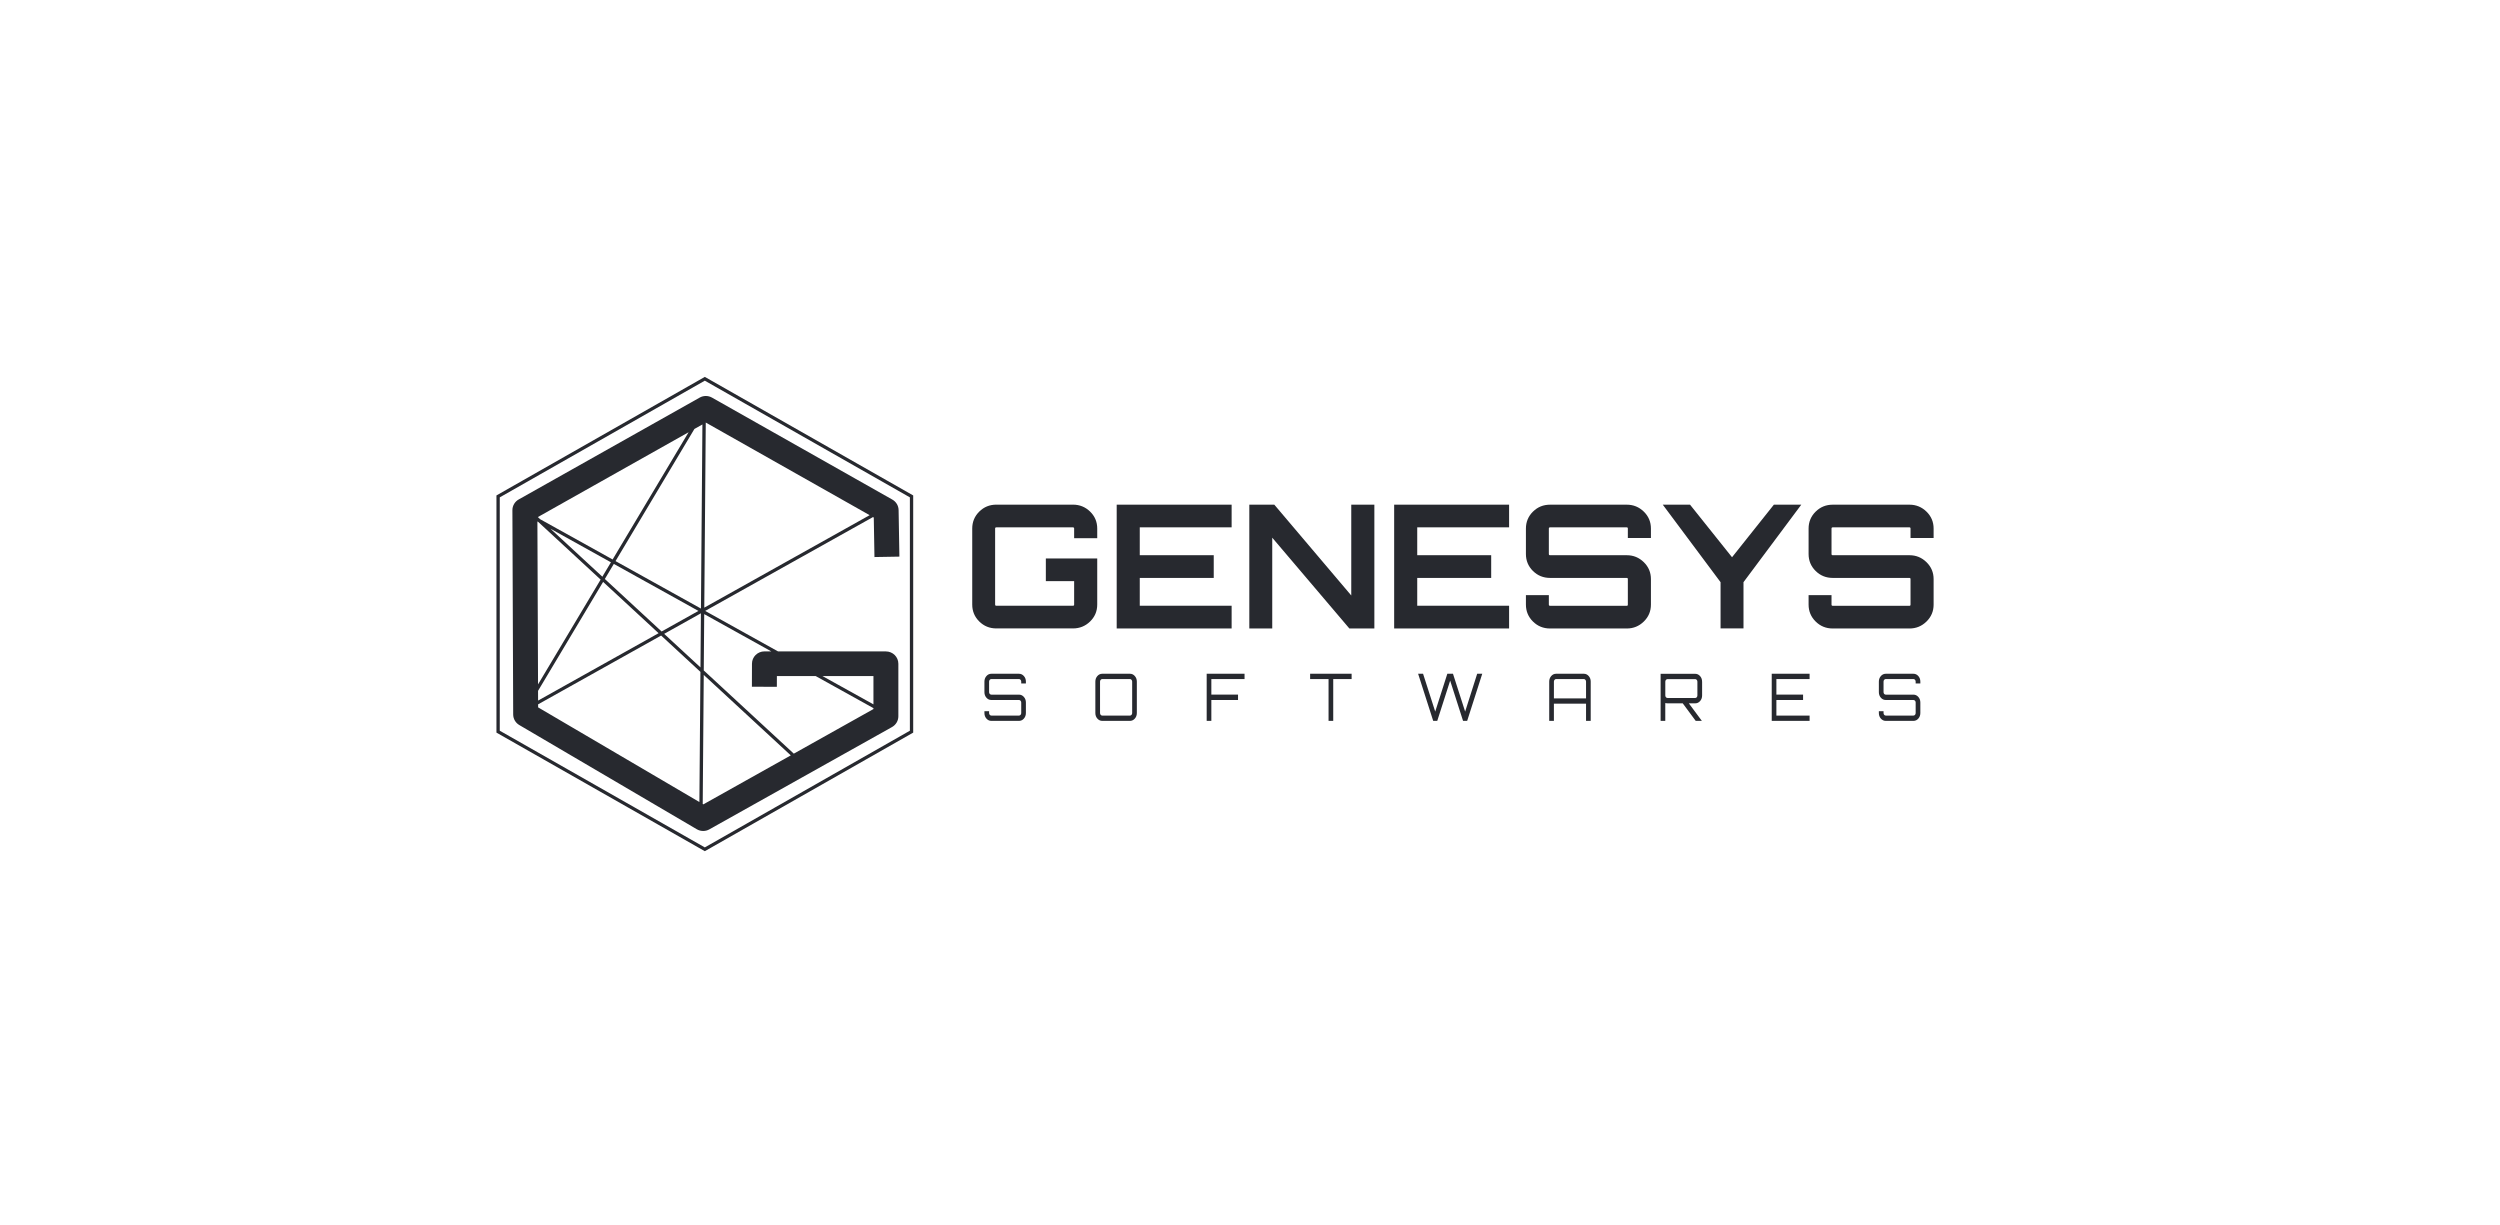
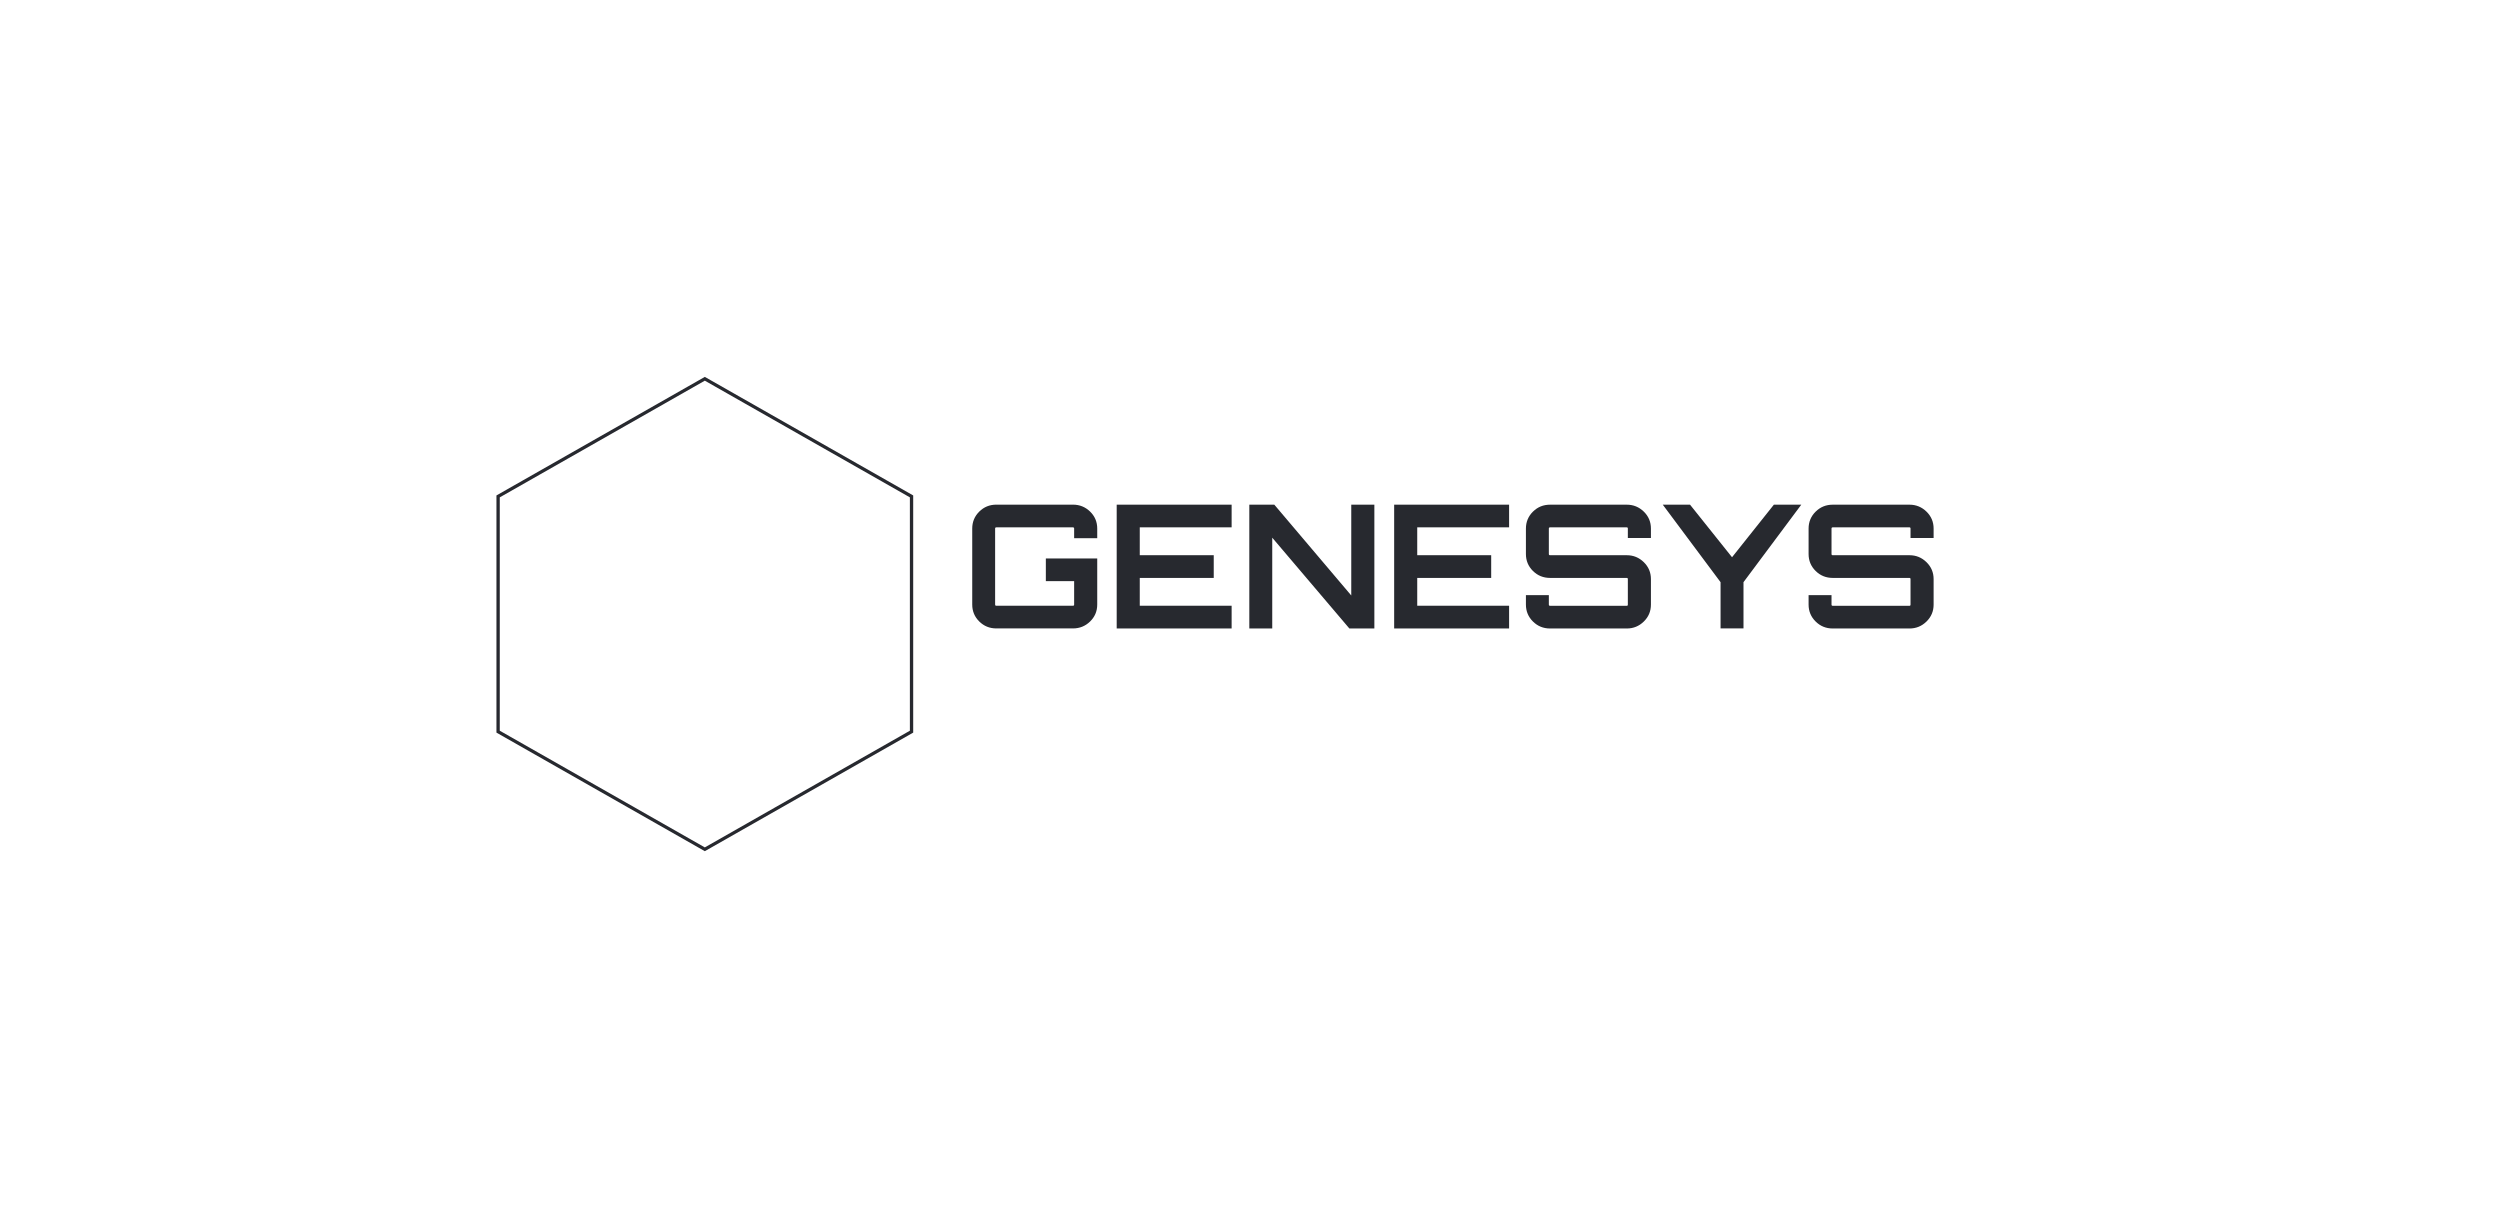
<svg xmlns="http://www.w3.org/2000/svg" width="204" height="100" viewBox="0 0 204 100" fill="none">
-   <path d="M42.327 40.755C42.008 40.934 41.81 41.27 41.812 41.635L41.876 58.3C41.876 58.655 42.066 58.983 42.374 59.163L56.86 67.667C57.02 67.761 57.199 67.808 57.38 67.808C57.561 67.808 57.725 67.764 57.881 67.677L72.79 59.326C73.109 59.147 73.306 58.811 73.306 58.449V54.163C73.306 53.606 72.851 53.156 72.289 53.156H63.49L57.542 49.851L71.236 42.194L71.3 42.231L71.356 45.455L73.391 45.42L73.326 41.622C73.32 41.267 73.125 40.941 72.813 40.765L58.099 32.445C57.786 32.269 57.403 32.268 57.092 32.445L42.327 40.755ZM43.852 42.551L43.917 42.587L49.011 47.295L43.904 55.847L43.852 42.551ZM44.913 43.141L49.852 45.884L49.152 47.058L44.913 43.141ZM43.905 56.372L49.213 47.483L53.741 51.669L43.908 57.167L43.905 56.373V56.372ZM49.354 47.246L50.088 46.016L56.991 49.851L53.987 51.529L49.354 47.245V47.246ZM57.194 50.045L57.159 54.46L54.196 51.722L57.194 50.045ZM50.227 45.785L56.664 35.003L57.317 34.636L57.197 49.659L50.227 45.785ZM49.99 45.653L44.078 42.369L43.888 42.193L56.189 35.27L49.99 45.653ZM43.91 57.721V57.473L53.948 51.86L57.155 54.824L57.07 65.446L43.91 57.721ZM57.394 65.635L57.342 65.605L57.426 55.075L64.528 61.639L57.394 65.635ZM71.273 55.169V57.476L67.117 55.169H71.273ZM63.391 56.044L63.394 55.169H66.564L71.273 57.784V57.859L64.775 61.498L57.427 54.708L57.464 50.112L62.936 53.153H62.378C61.817 53.153 61.362 53.602 61.361 54.157L61.355 56.037L63.389 56.044H63.391ZM70.963 42.038L57.469 49.583L57.59 34.481H57.594L70.963 42.038Z" fill="#27292F" />
  <path d="M57.513 30.754L40.51 40.428V59.781L57.513 69.457L74.517 59.781V40.428L57.513 30.754ZM74.246 59.626L57.513 69.148L40.781 59.626V40.585L57.513 31.063L74.246 40.585V59.626Z" fill="#27292F" />
  <path d="M89.534 43.13V43.916H87.65V43.13C87.65 43.065 87.616 43.032 87.55 43.032H81.302C81.236 43.032 81.202 43.065 81.202 43.13V49.331C81.202 49.396 81.236 49.43 81.302 49.43H87.55C87.616 49.43 87.65 49.398 87.65 49.331V47.422H85.341V45.57H89.534V49.329C89.534 49.873 89.341 50.332 88.954 50.712C88.566 51.091 88.099 51.28 87.552 51.28H81.303C80.755 51.28 80.29 51.091 79.907 50.712C79.524 50.332 79.334 49.873 79.334 49.329V43.129C79.334 42.587 79.526 42.126 79.907 41.747C80.29 41.368 80.755 41.179 81.303 41.179H87.552C88.099 41.179 88.568 41.369 88.954 41.747C89.341 42.126 89.534 42.586 89.534 43.129V43.13ZM100.501 41.179V43.032H93.005V45.304H99.041V47.157H93.005V49.43H100.501V51.282H91.122V41.181H100.501V41.179ZM110.263 48.587V41.181H112.148V51.282H110.107L103.815 43.875V51.282H101.944V41.181H103.984L110.26 48.587H110.263ZM123.142 41.179V43.032H115.646V45.304H121.681V47.157H115.646V49.43H123.142V51.282H113.763V41.181H123.142V41.179ZM134.716 43.13V43.903H132.832V43.13C132.832 43.065 132.803 43.032 132.748 43.032H126.485C126.419 43.032 126.386 43.065 126.386 43.13V45.207C126.386 45.273 126.418 45.306 126.485 45.306H132.748C133.285 45.306 133.748 45.496 134.136 45.875C134.523 46.254 134.716 46.714 134.716 47.257V49.334C134.716 49.877 134.523 50.337 134.136 50.716C133.748 51.095 133.285 51.285 132.748 51.285H126.485C125.937 51.285 125.472 51.095 125.089 50.716C124.706 50.337 124.515 49.877 124.515 49.334V48.562H126.386V49.334C126.386 49.399 126.418 49.433 126.485 49.433H132.748C132.804 49.433 132.832 49.401 132.832 49.334V47.257C132.832 47.192 132.803 47.158 132.748 47.158H126.485C125.937 47.158 125.472 46.969 125.089 46.591C124.706 46.212 124.515 45.752 124.515 45.209V43.132C124.515 42.59 124.706 42.129 125.089 41.75C125.472 41.371 125.937 41.182 126.485 41.182H132.748C133.285 41.182 133.748 41.372 134.136 41.75C134.523 42.129 134.716 42.589 134.716 43.132V43.13ZM144.748 41.179H146.987L142.269 47.506V51.279H140.398V47.506L135.68 41.179H137.905L141.334 45.471L144.75 41.179H144.748ZM157.783 43.13V43.903H155.899V43.13C155.899 43.065 155.869 43.032 155.814 43.032H149.552C149.486 43.032 149.452 43.065 149.452 43.13V45.207C149.452 45.273 149.484 45.306 149.552 45.306H155.814C156.352 45.306 156.815 45.496 157.202 45.875C157.59 46.254 157.783 46.714 157.783 47.257V49.334C157.783 49.877 157.59 50.337 157.202 50.716C156.815 51.095 156.352 51.285 155.814 51.285H149.552C149.003 51.285 148.539 51.095 148.156 50.716C147.773 50.337 147.581 49.877 147.581 49.334V48.562H149.452V49.334C149.452 49.399 149.484 49.433 149.552 49.433H155.814C155.871 49.433 155.899 49.401 155.899 49.334V47.257C155.899 47.192 155.869 47.158 155.814 47.158H149.552C149.003 47.158 148.539 46.969 148.156 46.591C147.773 46.212 147.581 45.752 147.581 45.209V43.132C147.581 42.59 147.773 42.129 148.156 41.75C148.539 41.371 149.003 41.182 149.552 41.182H155.814C156.352 41.182 156.815 41.372 157.202 41.75C157.59 42.129 157.783 42.589 157.783 43.132V43.13Z" fill="#27292F" />
-   <path d="M83.713 55.619V55.77H83.332V55.619C83.332 55.562 83.314 55.513 83.278 55.472C83.242 55.431 83.198 55.41 83.15 55.41H80.892C80.842 55.41 80.799 55.431 80.764 55.472C80.727 55.513 80.71 55.562 80.71 55.619V56.48C80.71 56.537 80.728 56.584 80.764 56.624C80.801 56.663 80.844 56.683 80.892 56.683H83.15C83.306 56.683 83.439 56.745 83.549 56.87C83.66 56.994 83.713 57.146 83.713 57.323V58.183C83.713 58.361 83.658 58.513 83.549 58.637C83.441 58.761 83.306 58.824 83.15 58.824H80.892C80.736 58.824 80.603 58.761 80.493 58.637C80.382 58.513 80.329 58.361 80.329 58.183V58.033H80.71V58.183C80.71 58.241 80.728 58.289 80.764 58.331C80.799 58.371 80.844 58.391 80.892 58.391H83.15C83.2 58.391 83.243 58.371 83.278 58.331C83.314 58.289 83.332 58.241 83.332 58.183V57.323C83.332 57.266 83.314 57.218 83.278 57.179C83.242 57.14 83.198 57.12 83.15 57.12H80.892C80.736 57.12 80.603 57.058 80.493 56.933C80.382 56.809 80.329 56.657 80.329 56.48V55.619C80.329 55.442 80.384 55.29 80.493 55.166C80.603 55.041 80.736 54.979 80.892 54.979H83.15C83.306 54.979 83.439 55.041 83.549 55.166C83.66 55.29 83.713 55.442 83.713 55.619ZM89.945 54.978H92.202C92.358 54.978 92.492 55.04 92.602 55.164C92.712 55.289 92.766 55.44 92.766 55.618V58.183C92.766 58.361 92.711 58.513 92.602 58.637C92.492 58.761 92.358 58.824 92.202 58.824H89.945C89.789 58.824 89.656 58.761 89.545 58.637C89.435 58.513 89.381 58.361 89.381 58.183V55.618C89.381 55.44 89.436 55.289 89.545 55.164C89.656 55.04 89.789 54.978 89.945 54.978ZM89.945 58.393H92.202C92.253 58.393 92.296 58.373 92.331 58.332C92.366 58.291 92.385 58.242 92.385 58.185V55.619C92.385 55.562 92.366 55.513 92.331 55.472C92.294 55.431 92.251 55.41 92.202 55.41H89.945C89.895 55.41 89.852 55.431 89.816 55.472C89.78 55.513 89.763 55.562 89.763 55.619V58.185C89.763 58.242 89.781 58.291 89.816 58.332C89.852 58.373 89.896 58.393 89.945 58.393ZM98.466 54.978H101.555V55.41H98.846V56.681H101.023V57.12H98.846V58.825H98.465V54.978H98.466ZM106.906 54.978H110.292V55.41H108.792V58.825H108.41V55.41H106.906V54.978ZM120.538 54.978H120.952L119.72 58.825H119.386L118.333 55.539L117.279 58.825H116.95L115.718 54.978H116.122L117.114 58.066L118.102 54.978H118.563L119.556 58.066L120.538 54.978ZM126.982 54.978H129.239C129.395 54.978 129.528 55.04 129.638 55.164C129.749 55.289 129.802 55.44 129.802 55.618V58.824H129.421V57.419H126.798V58.824H126.416V55.618C126.416 55.44 126.471 55.289 126.58 55.164C126.69 55.04 126.822 54.978 126.98 54.978H126.982ZM126.798 56.988H129.421V55.619C129.421 55.562 129.403 55.513 129.367 55.472C129.331 55.431 129.288 55.41 129.239 55.41H126.982C126.931 55.41 126.888 55.431 126.853 55.472C126.816 55.513 126.799 55.562 126.799 55.619V56.988H126.798ZM138.892 55.626V56.753C138.892 56.93 138.837 57.082 138.728 57.206C138.618 57.331 138.486 57.393 138.328 57.393H137.81L138.873 58.825H138.371L137.312 57.393H136.071C136.043 57.393 135.982 57.385 135.887 57.372V58.825H135.506V54.982H138.326C138.483 54.982 138.616 55.044 138.726 55.169C138.837 55.293 138.89 55.445 138.89 55.622L138.892 55.626ZM136.071 56.956H138.328C138.379 56.956 138.42 56.936 138.455 56.897C138.489 56.857 138.507 56.809 138.507 56.753V55.626C138.507 55.568 138.49 55.519 138.455 55.478C138.42 55.437 138.379 55.416 138.328 55.416H136.071C136.02 55.416 135.977 55.437 135.942 55.478C135.905 55.519 135.889 55.568 135.889 55.626V56.753C135.889 56.81 135.907 56.857 135.942 56.897C135.979 56.936 136.022 56.956 136.071 56.956ZM147.663 54.978V55.41H144.953V56.681H147.131V57.12H144.953V58.391H147.663V58.824H144.573V54.976H147.663V54.978ZM156.7 55.619V55.77H156.318V55.619C156.318 55.562 156.3 55.513 156.265 55.472C156.228 55.431 156.185 55.41 156.136 55.41H153.879C153.828 55.41 153.785 55.431 153.75 55.472C153.713 55.513 153.697 55.562 153.697 55.619V56.48C153.697 56.537 153.715 56.584 153.75 56.624C153.785 56.663 153.83 56.683 153.879 56.683H156.136C156.292 56.683 156.426 56.745 156.536 56.87C156.646 56.994 156.7 57.146 156.7 57.323V58.183C156.7 58.361 156.645 58.513 156.536 58.637C156.426 58.761 156.292 58.824 156.136 58.824H153.879C153.723 58.824 153.589 58.761 153.479 58.637C153.369 58.513 153.315 58.361 153.315 58.183V58.033H153.697V58.183C153.697 58.241 153.715 58.289 153.75 58.331C153.785 58.371 153.83 58.391 153.879 58.391H156.136C156.187 58.391 156.229 58.371 156.265 58.331C156.3 58.289 156.318 58.241 156.318 58.183V57.323C156.318 57.266 156.3 57.218 156.265 57.179C156.228 57.14 156.185 57.12 156.136 57.12H153.879C153.723 57.12 153.589 57.058 153.479 56.933C153.369 56.809 153.315 56.657 153.315 56.48V55.619C153.315 55.442 153.37 55.29 153.479 55.166C153.589 55.041 153.721 54.979 153.879 54.979H156.136C156.292 54.979 156.426 55.041 156.536 55.166C156.646 55.29 156.7 55.442 156.7 55.619Z" fill="#27292F" />
</svg>